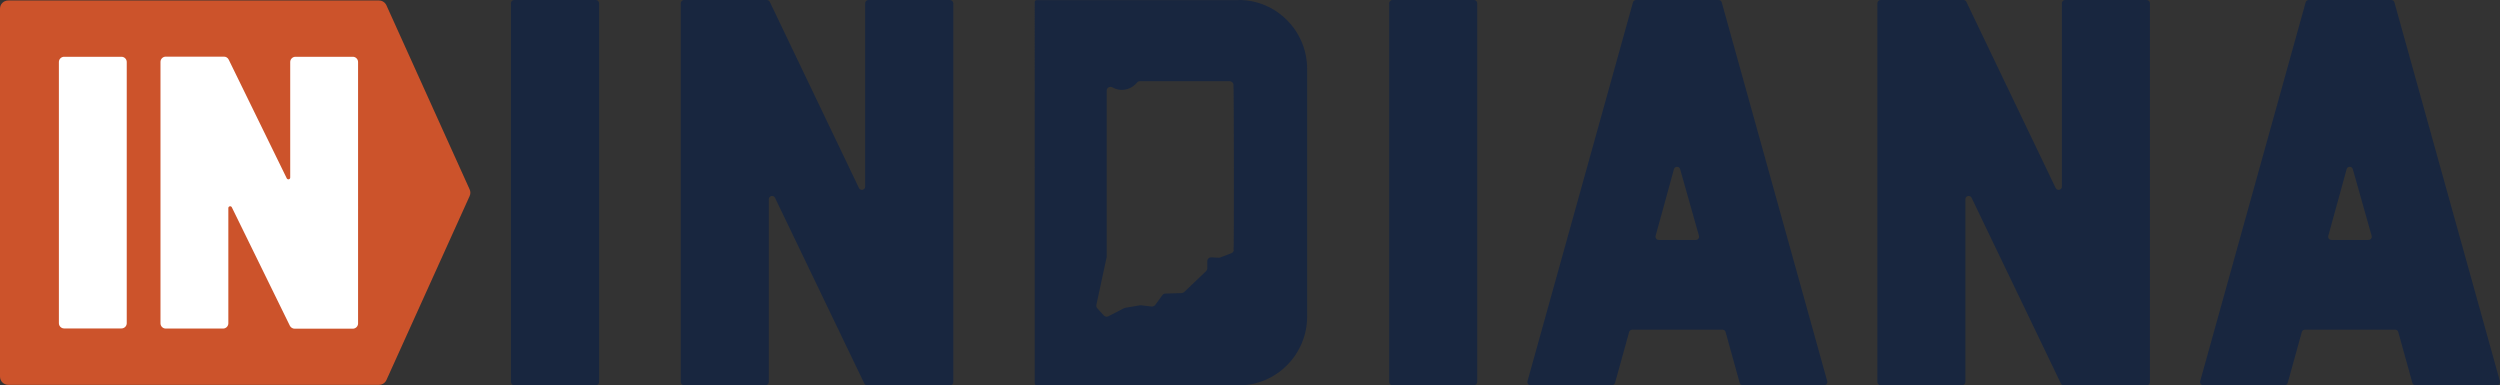
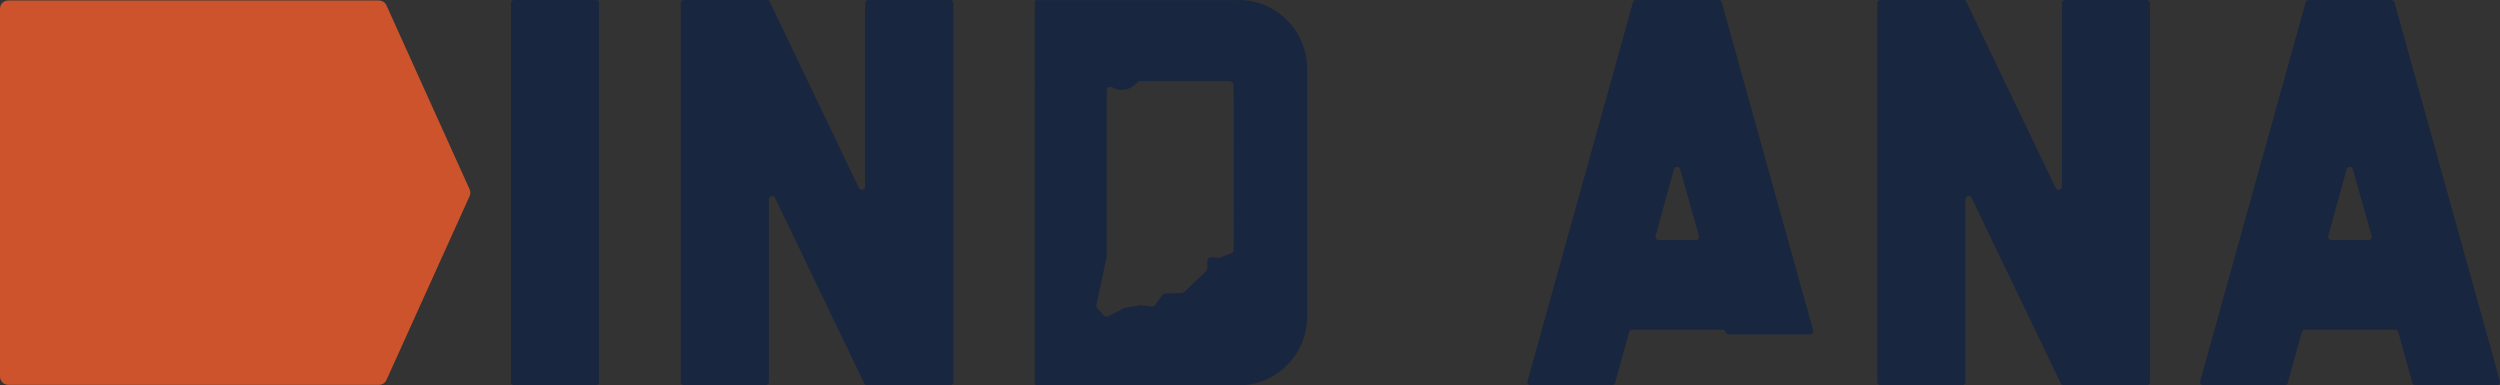
<svg xmlns="http://www.w3.org/2000/svg" id="Layer_2" viewBox="0 0 200.8 30.94">
  <rect x="0" y="0" width="200.8" height="30.94" fill="#333333" stroke="none" />
  <defs>
    <style>.cls-1{fill:#fff;}.cls-2{fill:#cc532b;}.cls-3{fill:#18263f;}</style>
  </defs>
  <g id="Layer_1-2">
    <g>
      <path class="cls-2" d="M31.04,30.52l6.68-14.77c.08-.17,.08-.37,0-.54L31.04,.43c-.11-.24-.34-.39-.6-.39H.66C.29,.04,0,.33,0,.7V30.25c0,.36,.29,.66,.66,.66H30.44c.26,0,.49-.15,.6-.39" />
      <path class="cls-3" d="M41.31,30.94h6.55c.15,0,.26-.12,.26-.26V.26C48.11,.12,48,0,47.85,0h-6.55c-.15,0-.26,.12-.26,.26V30.68c0,.14,.12,.26,.26,.26" />
      <path class="cls-3" d="M68.99,15.1L61.83,.15C61.78,.06,61.69,0,61.59,0h-6.65c-.14,0-.26,.12-.26,.26V30.68c0,.14,.12,.26,.26,.26h6.55c.14,0,.26-.12,.26-.26V16c0-.28,.38-.36,.5-.11l7.17,14.91c.04,.09,.14,.15,.24,.15h6.65c.14,0,.26-.12,.26-.26V.26C76.56,.12,76.45,0,76.3,0h-6.55c-.14,0-.26,.12-.26,.26V14.99c0,.28-.38,.36-.5,.11" />
-       <path class="cls-1" d="M9.76,4.56H5.15c-.23,0-.42,.19-.42,.42V25.96c0,.23,.19,.42,.42,.42h4.61c.23,0,.42-.19,.42-.42V4.98c0-.23-.19-.42-.42-.42" />
-       <path class="cls-1" d="M28.34,4.56h-4.61c-.23,0-.42,.19-.42,.42V14.26c0,.16-.21,.2-.28,.06l-4.66-9.53c-.07-.15-.22-.24-.38-.24h-4.68c-.23,0-.42,.19-.42,.42V25.97c0,.23,.19,.42,.42,.42h4.61c.23,0,.42-.19,.42-.42v-9.26c0-.15,.21-.2,.28-.06l4.66,9.51c.07,.14,.22,.24,.38,.24h4.68c.23,0,.42-.19,.42-.42V4.98c0-.23-.19-.42-.42-.42" />
-       <path class="cls-3" d="M111.84,30.94h6.55c.14,0,.26-.12,.26-.26V.26C118.65,.12,118.54,0,118.39,0h-6.55c-.14,0-.26,.12-.26,.26V30.68c0,.14,.12,.26,.26,.26" />
-       <path class="cls-3" d="M132.98,18.94l1.47-5.35c.07-.25,.43-.26,.5,0l1.51,5.35c.05,.17-.08,.33-.25,.33h-2.98c-.17,0-.3-.16-.25-.33M131.16,.19l-8.47,30.42c-.05,.17,.08,.33,.25,.33h6.53c.12,0,.22-.08,.25-.19l1.13-4.08c.03-.11,.13-.19,.25-.19h7.25c.12,0,.22,.08,.25,.19l1.13,4.08c.03,.11,.13,.19,.25,.19h6.53c.17,0,.3-.16,.25-.33L138.29,.19c-.03-.11-.13-.19-.25-.19h-6.63c-.12,0-.22,.08-.25,.19" />
+       <path class="cls-3" d="M132.98,18.94l1.47-5.35c.07-.25,.43-.26,.5,0l1.51,5.35c.05,.17-.08,.33-.25,.33h-2.98c-.17,0-.3-.16-.25-.33M131.16,.19l-8.47,30.42c-.05,.17,.08,.33,.25,.33h6.53c.12,0,.22-.08,.25-.19l1.13-4.08c.03-.11,.13-.19,.25-.19h7.25c.12,0,.22,.08,.25,.19c.03,.11,.13,.19,.25,.19h6.53c.17,0,.3-.16,.25-.33L138.29,.19c-.03-.11-.13-.19-.25-.19h-6.63c-.12,0-.22,.08-.25,.19" />
      <path class="cls-3" d="M165.11,15.1L157.94,.15c-.04-.09-.13-.15-.24-.15h-6.65c-.14,0-.26,.12-.26,.26V30.68c0,.14,.12,.26,.26,.26h6.55c.14,0,.26-.12,.26-.26V16c0-.28,.38-.36,.5-.11l7.17,14.91c.04,.09,.14,.15,.24,.15h6.65c.14,0,.26-.12,.26-.26V.26C172.68,.12,172.56,0,172.42,0h-6.55c-.14,0-.26,.12-.26,.26V14.99c0,.28-.38,.36-.5,.11" />
      <path class="cls-3" d="M187.01,18.94l1.47-5.35c.07-.25,.43-.26,.5,0l1.51,5.35c.05,.17-.08,.33-.25,.33h-2.98c-.17,0-.3-.16-.25-.33M192.07,0h-6.63c-.12,0-.22,.08-.25,.19l-8.47,30.42c-.05,.17,.08,.33,.25,.33h6.53c.12,0,.22-.08,.25-.19l1.13-4.08c.03-.11,.13-.19,.25-.19h7.25c.12,0,.22,.08,.25,.19l1.13,4.08c.03,.11,.13,.19,.25,.19h6.53c.17,0,.3-.16,.25-.33L192.32,.19c-.03-.11-.13-.19-.25-.19" />
      <path class="cls-3" d="M99.1,20.07c0,.12-.09,.23-.2,.27l-.89,.34s-.07,.01-.1,.02l-.61-.03c-.18-.01-.33,.13-.33,.31v.57c0,.09-.04,.17-.1,.23l-1.75,1.67c-.06,.05-.13,.08-.21,.09l-1.31,.04c-.1,0-.19,.05-.24,.13l-.57,.78c-.07,.09-.18,.14-.29,.13l-.85-.1s-.05,0-.07,0l-1.24,.21s-.05,.02-.07,.03l-1.24,.64c-.13,.07-.28,.04-.38-.07l-.51-.56c-.07-.08-.1-.18-.08-.28l.83-3.86s0-.03,0-.05V7.28c0-.24,.25-.38,.47-.26,.23,.13,.48,.2,.75,.2,.48,0,.91-.23,1.21-.58,.06-.08,.15-.12,.25-.12h7.19c.15,0,.28,.11,.31,.25,.04,.05,.05,13.26,.01,13.31m.43-20.07h-16.24c-.09,0-.16,.07-.16,.16V30.79c0,.09,.07,.16,.16,.16h16.24c3.01,0,5.48-2.48,5.48-5.53V5.53c0-3.05-2.48-5.53-5.48-5.53" />
    </g>
  </g>
</svg>